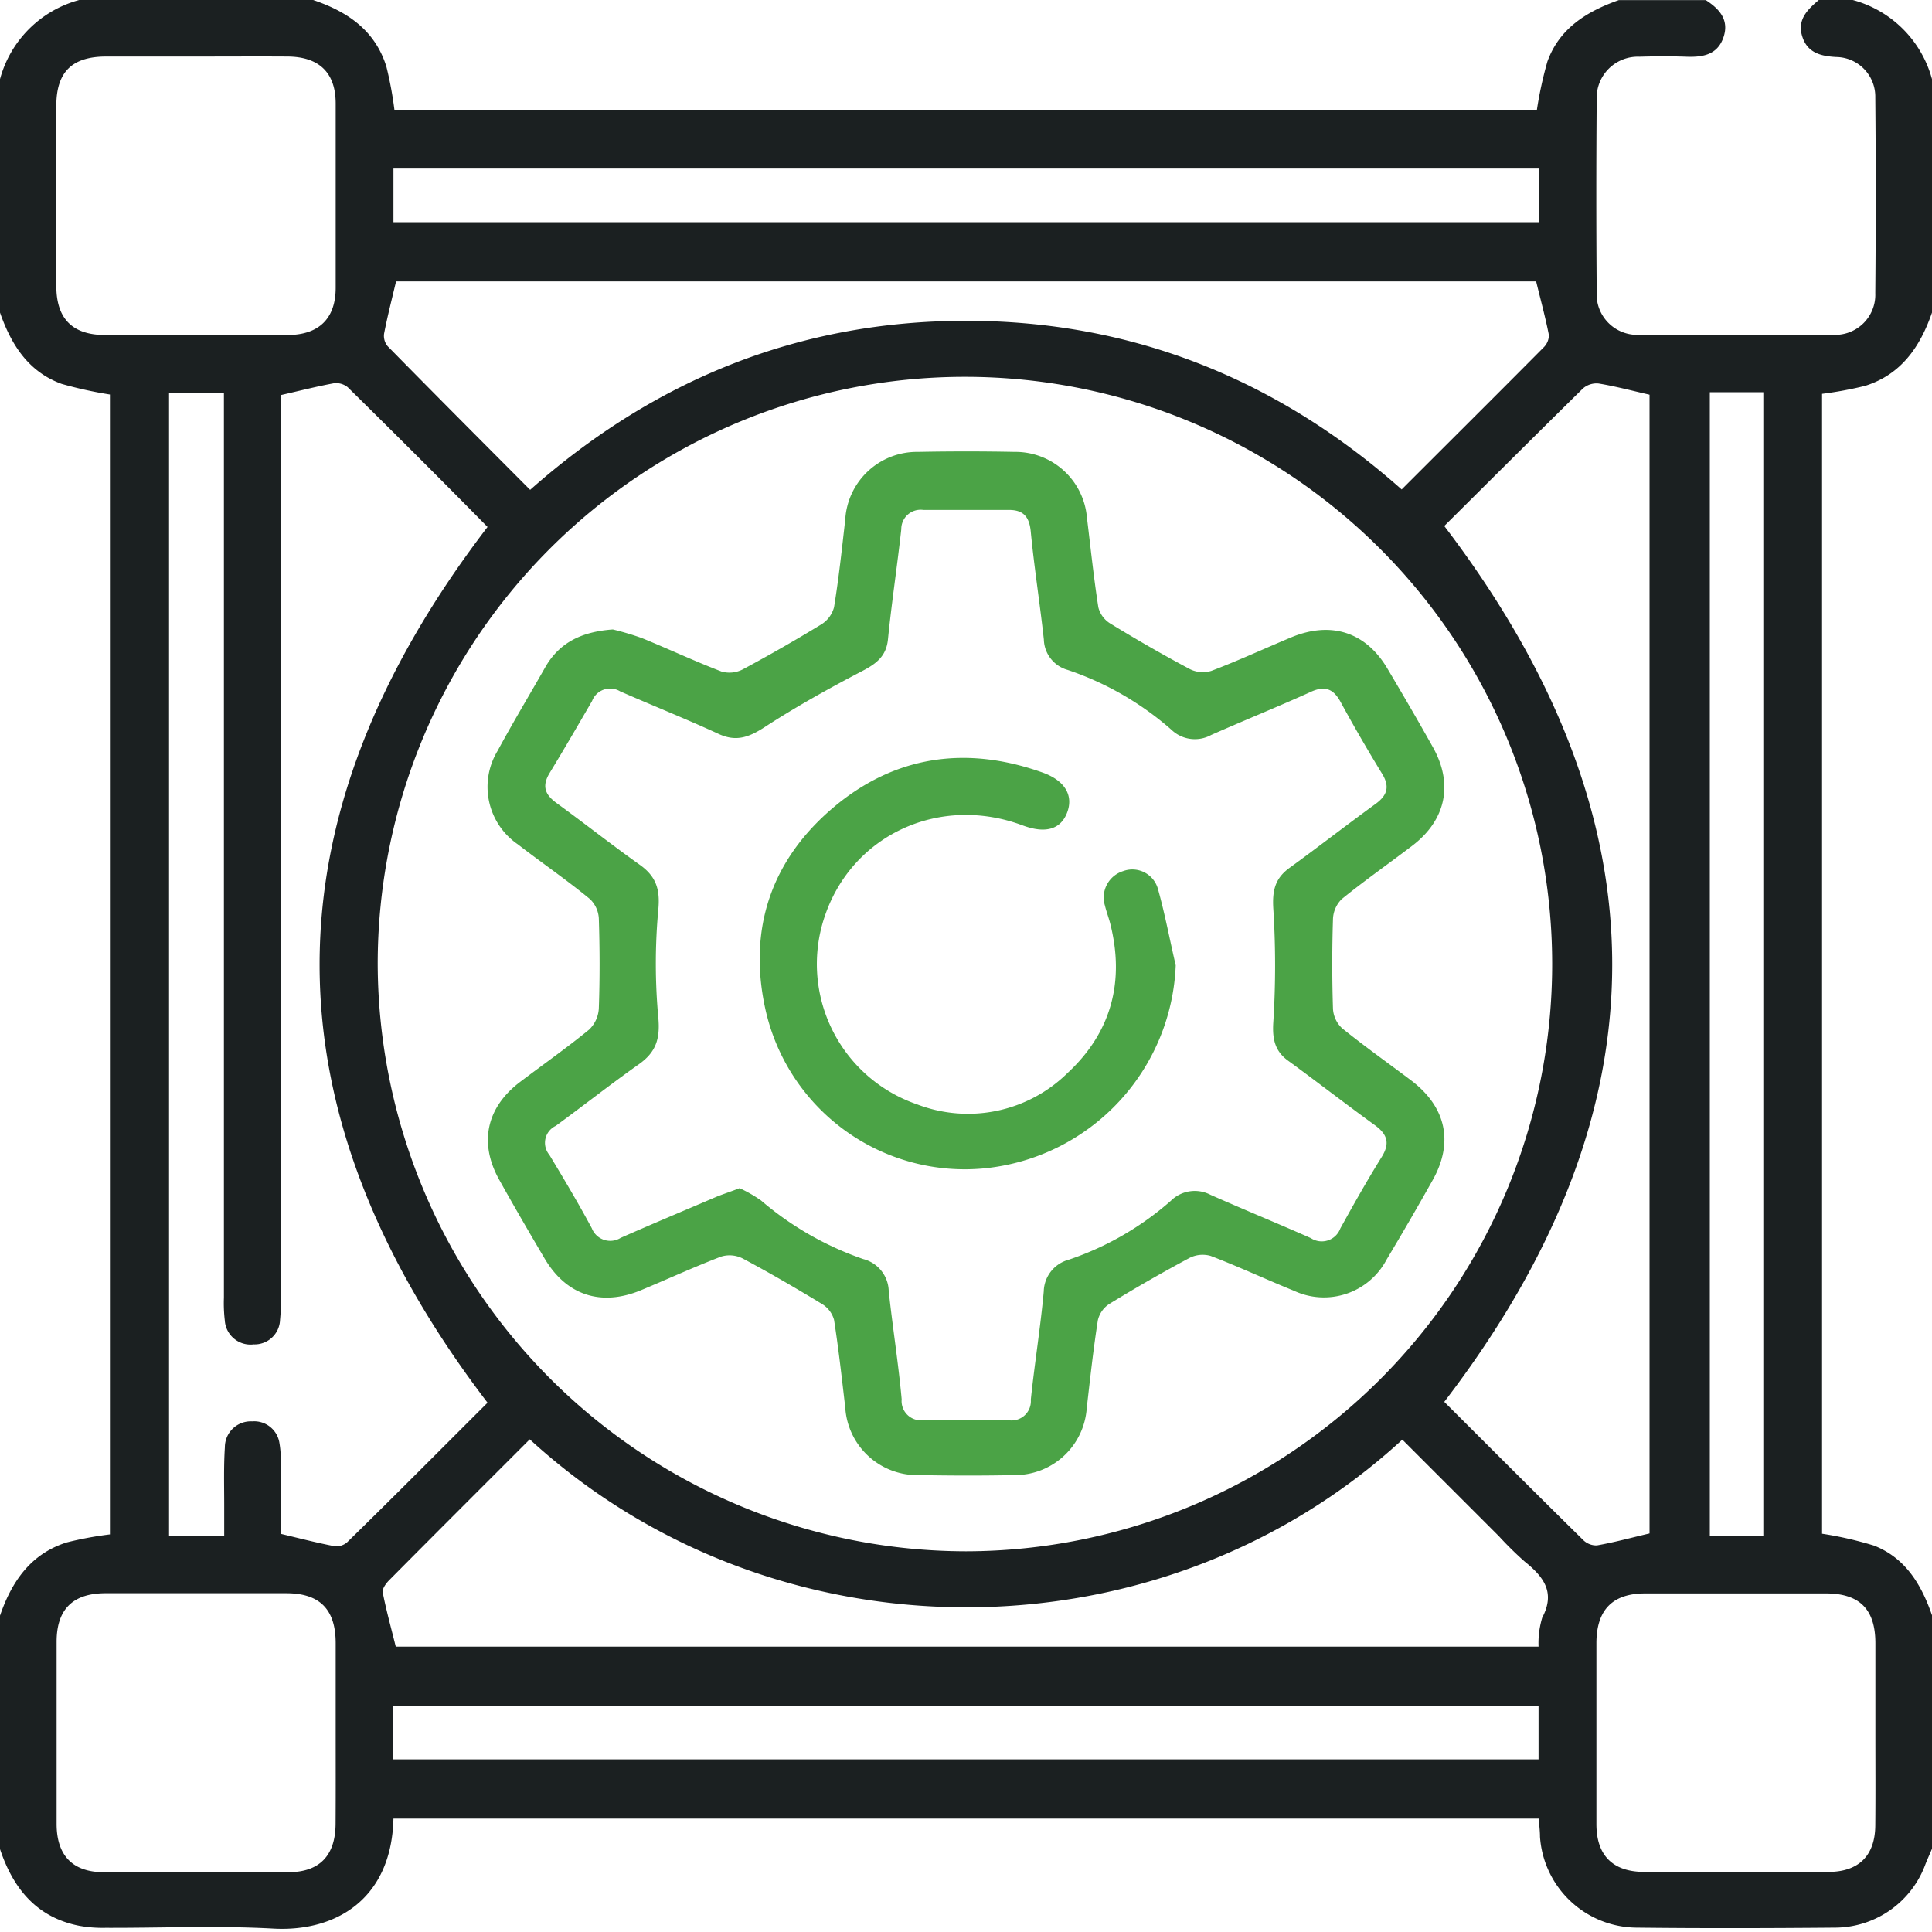
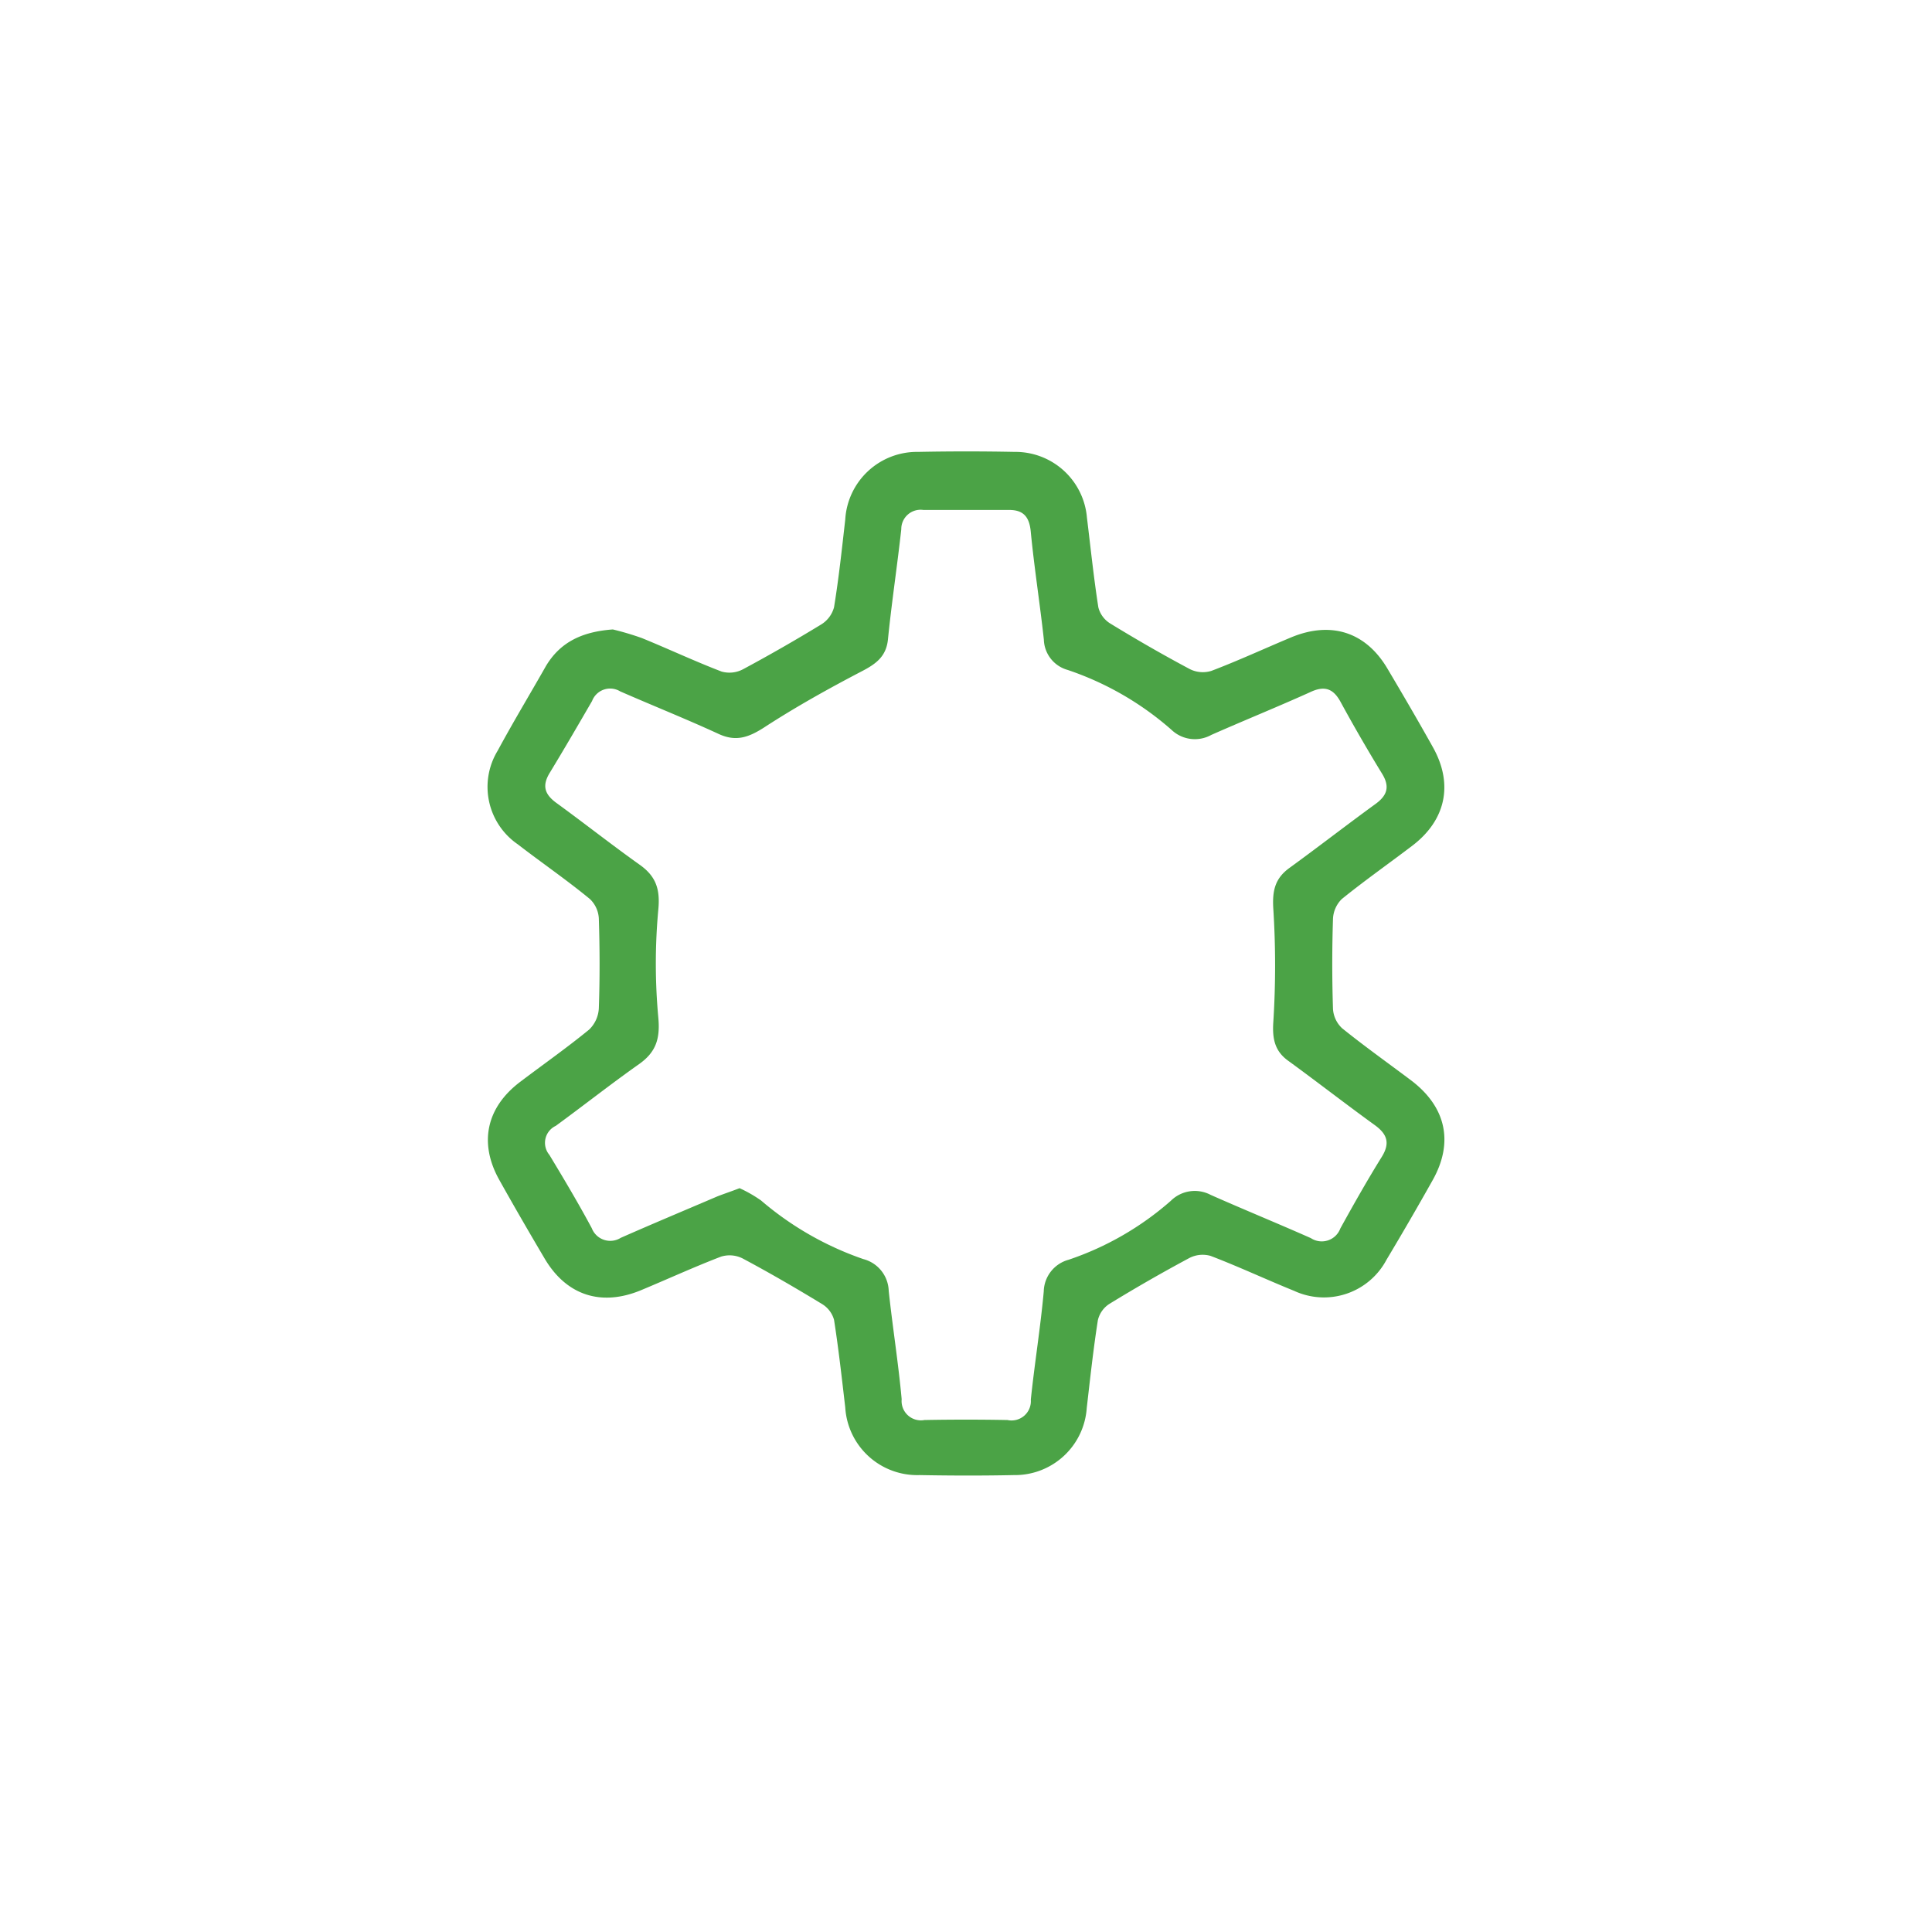
<svg xmlns="http://www.w3.org/2000/svg" id="Capa_1" data-name="Capa 1" viewBox="0 0 200 200">
  <defs>
    <style>.cls-1{fill:#1b2021;}.cls-2{fill:#4ba346;}</style>
  </defs>
-   <path class="cls-1" d="M0,191.42V167.25c1.21-3.52,3.17-6.4,6.91-7.58a36.6,36.6,0,0,1,4.47-.83v-118a42,42,0,0,1-5-1.1C2.91,38.48,1.15,35.65,0,32.36V8.19A11.62,11.62,0,0,1,8.2,0H32.42C36,1.21,38.84,3.16,40,6.9a38.43,38.43,0,0,1,.83,4.46H159.1a40.14,40.14,0,0,1,1.09-5c1.25-3.45,4.1-5.19,7.39-6.35h9c1.42.91,2.45,2.06,1.83,3.86s-2.13,2.06-3.82,2-3.25-.05-4.88,0a4.26,4.26,0,0,0-4.42,4.45q-.08,9.93,0,19.87a4.2,4.2,0,0,0,4.4,4.47q10.05.1,20.1,0a4.15,4.15,0,0,0,4.34-4.31q.09-10.14,0-20.27a4.1,4.1,0,0,0-4.05-4.18c-1.63-.09-3-.45-3.52-2.16S187.1,1,188.28,0h3.52A11.63,11.63,0,0,1,200,8.19V32.36c-1.22,3.52-3.17,6.4-6.91,7.58a38.61,38.61,0,0,1-4.47.83v118A37.66,37.66,0,0,1,194,160c3.26,1.28,4.91,4.05,6,7.21v24.17c-.22.53-.46,1.05-.67,1.58a10,10,0,0,1-9.27,6.59c-6.9.06-13.81.08-20.71,0a10.1,10.1,0,0,1-9.93-9.4c0-.63-.09-1.26-.13-1.89H40.73c-.2,8.37-6,11.74-12.43,11.39-5.78-.32-11.59-.06-17.38-.08a13.58,13.58,0,0,1-2.71-.21C3.78,198.49,1.36,195.49,0,191.42Zm100-30.83A60.79,60.79,0,1,0,39.1,99.85,61,61,0,0,0,100,160.59ZM29.07,40.9v93.41a18.15,18.15,0,0,1-.08,2.33,2.63,2.63,0,0,1-2.72,2.53,2.67,2.67,0,0,1-3-2.5,15,15,0,0,1-.09-2.33q0-45.61,0-91.22V40.64H17.5V159h5.71c0-1.14,0-2.16,0-3.19,0-2-.06-4,.07-6a2.68,2.68,0,0,1,2.82-2.67,2.64,2.64,0,0,1,2.82,2.2,10.09,10.09,0,0,1,.14,2.13c0,2.52,0,5,0,7.31,2,.48,3.79.94,5.56,1.28a1.7,1.7,0,0,0,1.31-.4c5-4.88,9.86-9.79,14.54-14.45-23.18-30.36-23.18-60.38,0-90.66C45.78,49.78,40.9,44.91,36,40.09a1.89,1.89,0,0,0-1.46-.41C32.81,40,31.12,40.43,29.07,40.9ZM149.51,54.45c23.19,30.43,23.17,60.45,0,90.67,4.68,4.67,9.5,9.5,14.37,14.29a1.93,1.93,0,0,0,1.43.57c1.82-.32,3.61-.81,5.45-1.24V40.86c-1.88-.43-3.57-.88-5.28-1.16a2.15,2.15,0,0,0-1.61.51C159,45,154.18,49.81,149.51,54.45ZM54.84,149c-4.93,4.93-9.76,9.75-14.56,14.59-.33.33-.73.89-.66,1.26.37,1.88.88,3.72,1.35,5.61h118.3a9.14,9.14,0,0,1,.38-3c1.41-2.66.1-4.27-1.84-5.83a36,36,0,0,1-2.64-2.6l-10-10C120.12,172.06,80.27,172.3,54.84,149ZM41,29.13c-.45,1.9-.9,3.65-1.24,5.41a1.67,1.67,0,0,0,.38,1.31C45,40.8,49.9,45.71,54.88,50.71c12.91-11.44,27.88-17.48,45.05-17.5s32.26,6,45.17,17.46c5-5,9.85-9.82,14.7-14.71a1.79,1.79,0,0,0,.54-1.28c-.36-1.83-.85-3.62-1.32-5.55ZM20.39,5.85H11c-3.54,0-5.16,1.59-5.17,5.07q0,9.35,0,18.68c0,3.38,1.65,5.06,5,5.08q9.47,0,18.92,0c3.25,0,5-1.69,5-4.89q0-9.54,0-19.07c0-3.21-1.72-4.85-5-4.87C26.63,5.83,23.51,5.85,20.39,5.85Zm14.36,173.6c0-3.12,0-6.23,0-9.34,0-3.51-1.64-5.17-5.1-5.18q-9.34,0-18.71,0c-3.39,0-5.07,1.65-5.08,5q0,9.43,0,18.88c0,3.27,1.66,5,4.88,5q9.56,0,19.11,0c3.21,0,4.87-1.7,4.89-5S34.75,182.56,34.75,179.45Zm159.39,0c0-3.12,0-6.23,0-9.34,0-3.51-1.62-5.15-5.1-5.16q-9.36,0-18.72,0c-3.37,0-5,1.67-5.06,5q0,9.44,0,18.88c0,3.24,1.69,4.93,4.91,4.95q9.54,0,19.1,0c3.14,0,4.83-1.68,4.86-4.79S194.14,182.61,194.14,179.43Zm-34.81-162H40.73V23h118.6ZM177,40.6V159h5.54V40.6ZM40.68,182.13H159.27V176.6H40.68Z" />
  <path class="cls-2" d="M63.44,65.16a29.2,29.2,0,0,1,3,.89c2.77,1.13,5.47,2.4,8.26,3.47a3,3,0,0,0,2.22-.24Q81,67.09,85,64.65a3,3,0,0,0,1.34-1.79c.49-3,.81-6,1.16-9.08a7.44,7.44,0,0,1,7.54-7q5-.1,10,0a7.43,7.43,0,0,1,7.48,6.81c.38,3.1.7,6.2,1.18,9.28a2.76,2.76,0,0,0,1.21,1.66c2.71,1.66,5.47,3.25,8.27,4.74a3,3,0,0,0,2.22.18c2.79-1.06,5.51-2.32,8.26-3.47,4.15-1.72,7.76-.55,10,3.29,1.59,2.68,3.16,5.37,4.68,8.09,2.13,3.81,1.34,7.53-2.13,10.18-2.43,1.85-4.94,3.61-7.31,5.53a3.07,3.07,0,0,0-.91,2.06c-.1,3.1-.1,6.21,0,9.31a3,3,0,0,0,.94,2c2.33,1.88,4.77,3.61,7.16,5.41,3.61,2.74,4.41,6.4,2.23,10.3q-2.34,4.17-4.79,8.26a7.33,7.33,0,0,1-9.58,3.21c-2.89-1.17-5.72-2.5-8.63-3.61a3,3,0,0,0-2.22.23q-4.2,2.25-8.26,4.74a2.76,2.76,0,0,0-1.19,1.69c-.47,3-.8,6.05-1.15,9.08a7.45,7.45,0,0,1-7.55,6.95c-3.26.07-6.51.06-9.77,0a7.46,7.46,0,0,1-7.68-7c-.35-3-.69-6.06-1.16-9.07A2.78,2.78,0,0,0,85.11,135c-2.71-1.65-5.46-3.25-8.26-4.74a3,3,0,0,0-2.22-.17c-2.79,1.07-5.51,2.32-8.27,3.47-4.14,1.72-7.75.53-10-3.31-1.59-2.69-3.15-5.38-4.67-8.1-2.14-3.82-1.35-7.5,2.15-10.15,2.39-1.81,4.84-3.53,7.15-5.42a3.29,3.29,0,0,0,1-2.19c.11-3.1.1-6.21,0-9.32a3,3,0,0,0-.92-2c-2.43-2-5-3.76-7.46-5.66a7.21,7.21,0,0,1-2.09-9.7c1.62-3,3.35-5.86,5-8.77C58,66.47,60.26,65.39,63.44,65.16ZM76.56,123a13.76,13.76,0,0,1,2.22,1.27,32.53,32.53,0,0,0,10.59,6.07A3.51,3.51,0,0,1,92,133.64c.4,3.74,1,7.47,1.34,11.21A2,2,0,0,0,95.7,147q4.3-.08,8.59,0a2,2,0,0,0,2.42-2.11c.39-3.75,1-7.47,1.34-11.21a3.48,3.48,0,0,1,2.57-3.27,31,31,0,0,0,10.58-6.1,3.52,3.52,0,0,1,4.12-.62c3.45,1.53,6.93,2.95,10.38,4.48a2.05,2.05,0,0,0,3.05-1c1.38-2.5,2.79-5,4.29-7.41.87-1.41.58-2.34-.71-3.28-3-2.17-5.93-4.45-8.92-6.63-1.43-1-1.71-2.28-1.6-4a93.08,93.08,0,0,0,0-11.81c-.11-1.84.18-3.11,1.67-4.19,3-2.18,5.92-4.45,8.92-6.63,1.22-.89,1.49-1.8.67-3.13q-2.24-3.66-4.29-7.42c-.78-1.44-1.71-1.71-3.19-1-3.37,1.52-6.81,2.91-10.2,4.41a3.51,3.51,0,0,1-4.13-.54,31.45,31.45,0,0,0-10.74-6.19,3.36,3.36,0,0,1-2.46-3.14c-.41-3.74-1-7.47-1.36-11.21-.15-1.51-.77-2.24-2.32-2.21-2.93,0-5.86,0-8.79,0a2,2,0,0,0-2.29,2c-.42,3.81-1,7.6-1.38,11.41-.18,1.72-1.18,2.49-2.63,3.25-3.49,1.82-6.94,3.74-10.24,5.89-1.58,1-2.87,1.46-4.65.64-3.36-1.55-6.8-2.92-10.2-4.41a2,2,0,0,0-2.91,1C59.88,75,58.43,77.5,56.91,80c-.82,1.34-.53,2.23.69,3.12,2.89,2.1,5.7,4.32,8.61,6.39,1.68,1.19,2.14,2.51,1.94,4.63a61,61,0,0,0,0,11.22c.2,2.2-.26,3.57-2,4.8-2.92,2.06-5.73,4.28-8.62,6.39a1.94,1.94,0,0,0-.66,3c1.51,2.5,3,5,4.39,7.59a2.05,2.05,0,0,0,3,1c3.33-1.47,6.68-2.87,10-4.29C75,123.56,75.66,123.35,76.56,123Z" />
-   <path class="cls-2" d="M121.71,99.93a22,22,0,0,1-19.63,21A21.14,21.14,0,0,1,79.2,104.32c-1.75-8.17.64-15.26,7-20.67S100,77.12,108,80c2.28.84,3.14,2.39,2.46,4.14s-2.28,2.17-4.61,1.3c-8.47-3.16-17.42.86-20.38,9.15a15.36,15.36,0,0,0,9.46,19.73,14.7,14.7,0,0,0,15.59-3.25c4.52-4.2,5.93-9.46,4.41-15.46-.16-.63-.4-1.24-.55-1.87a2.86,2.86,0,0,1,1.88-3.56,2.75,2.75,0,0,1,3.6,1.81C120.6,94.62,121.09,97.29,121.71,99.93Z" />
</svg>